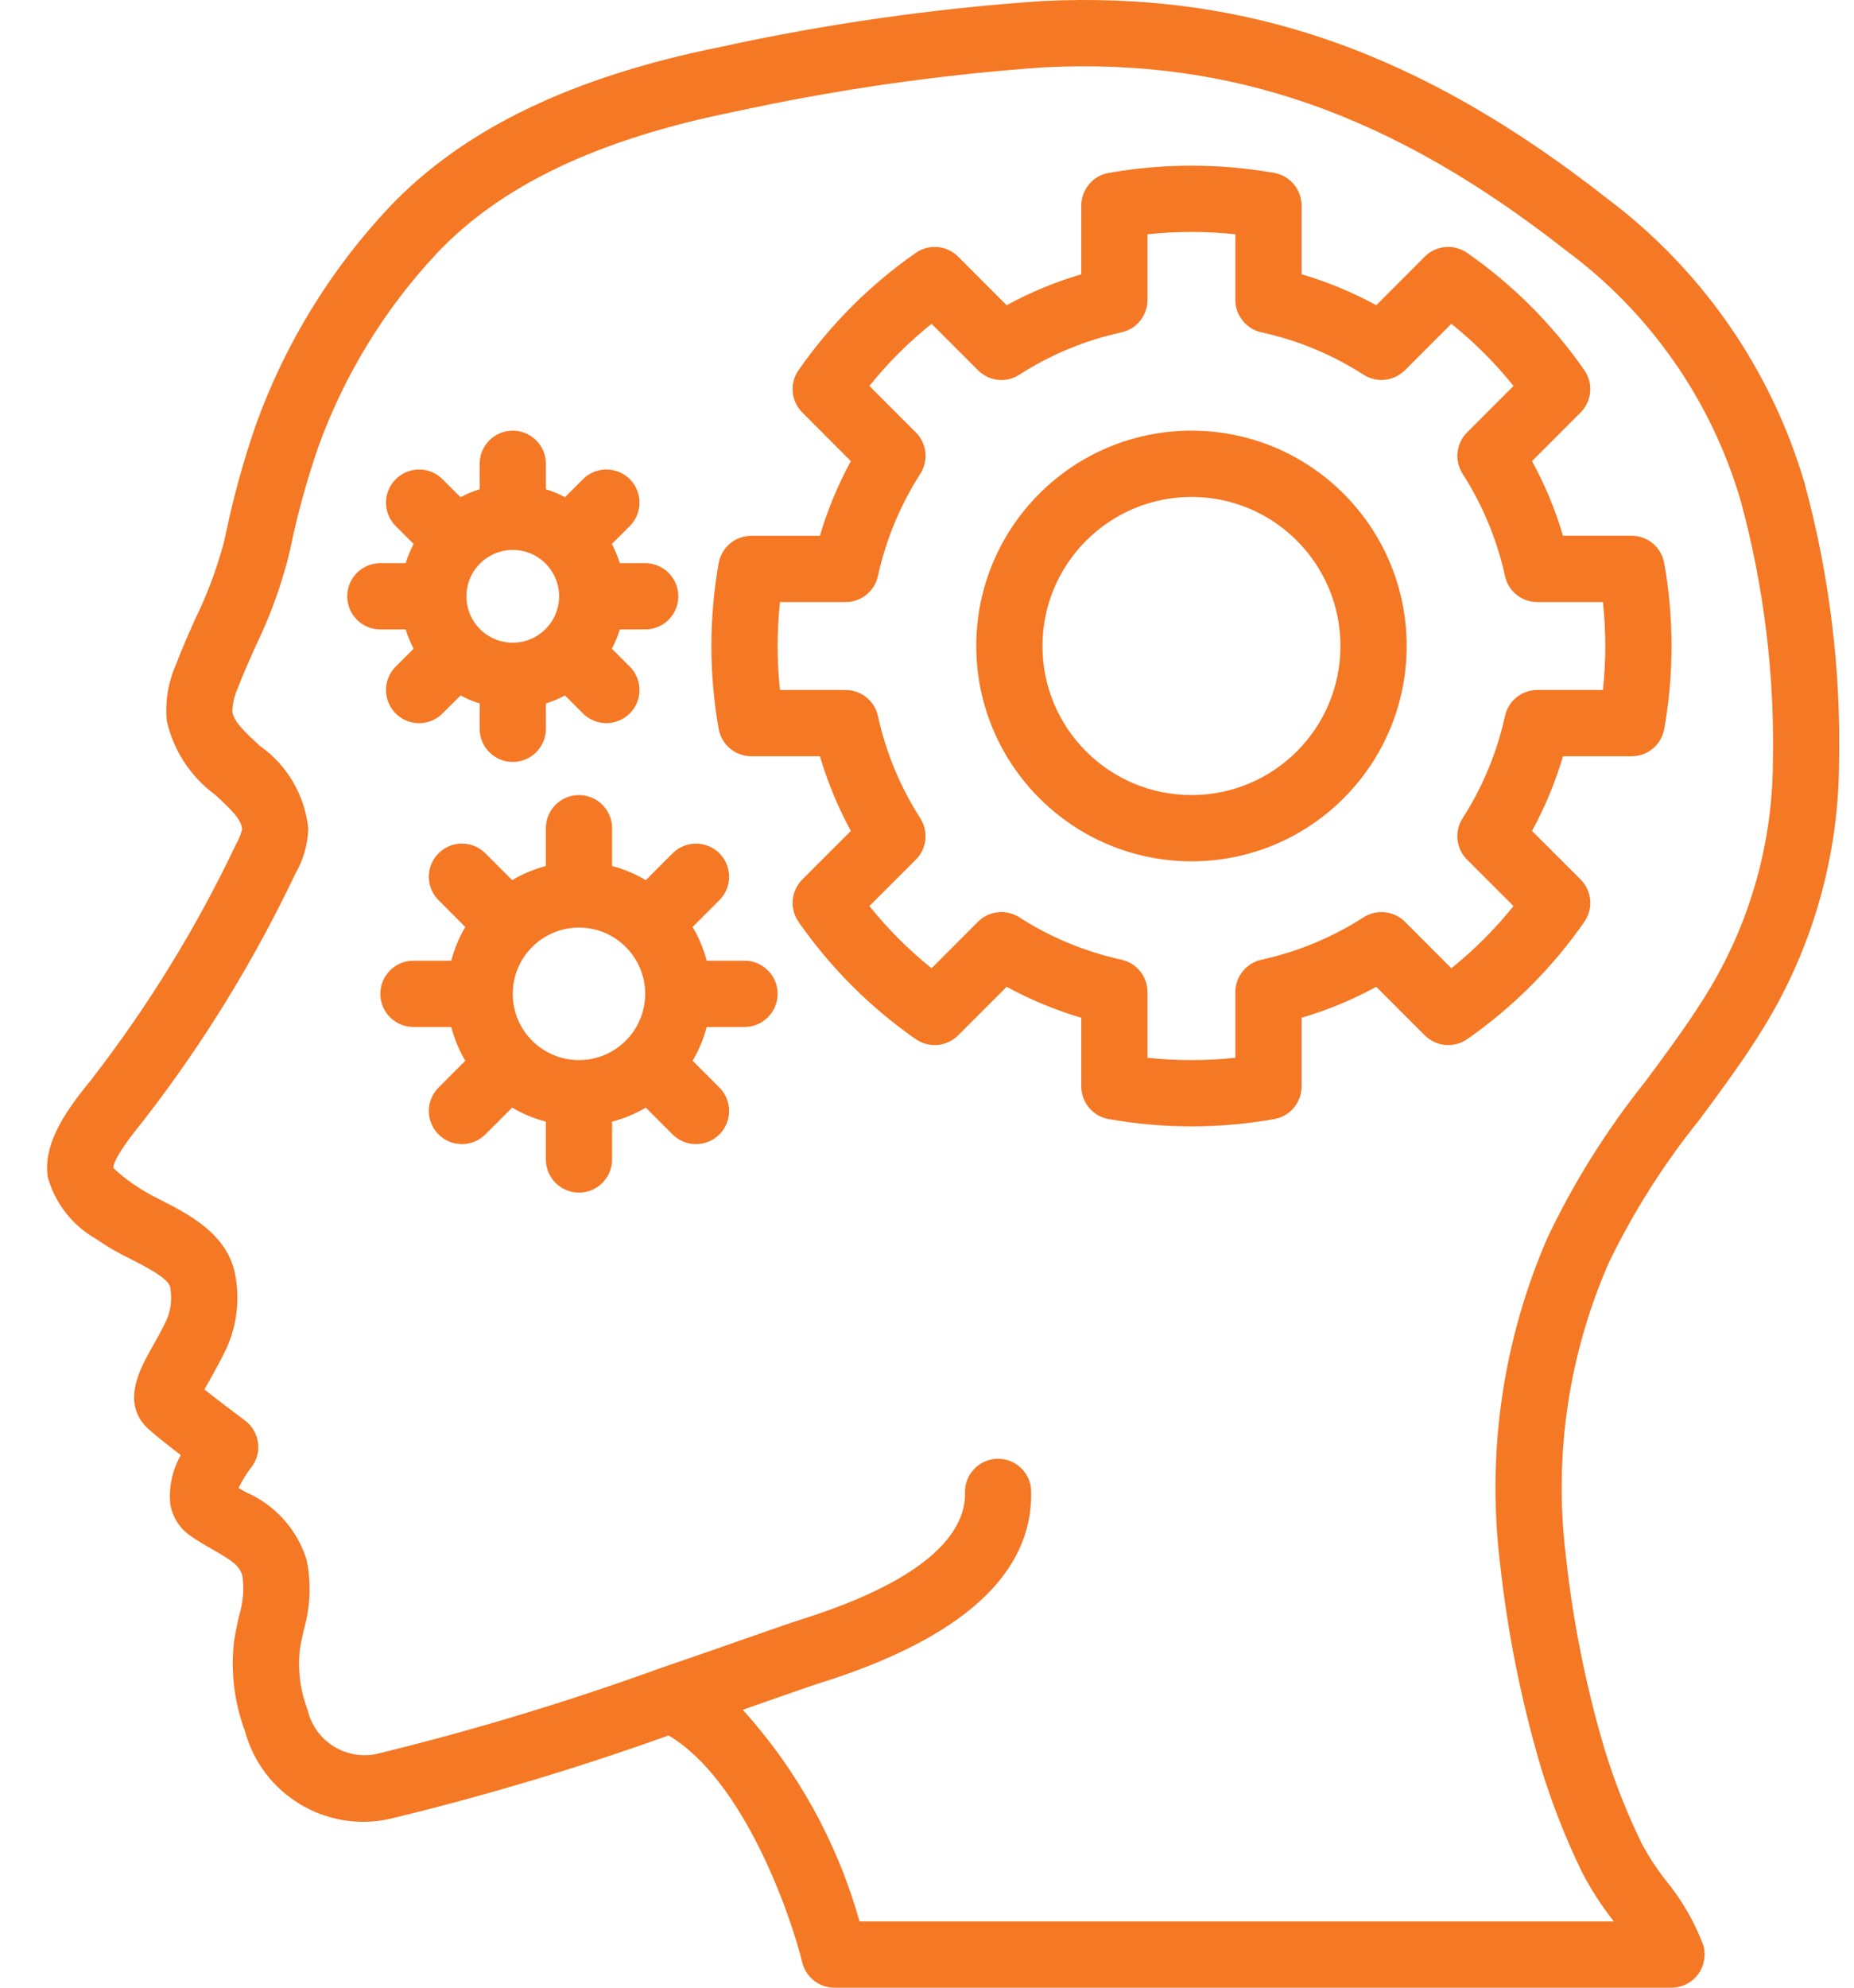
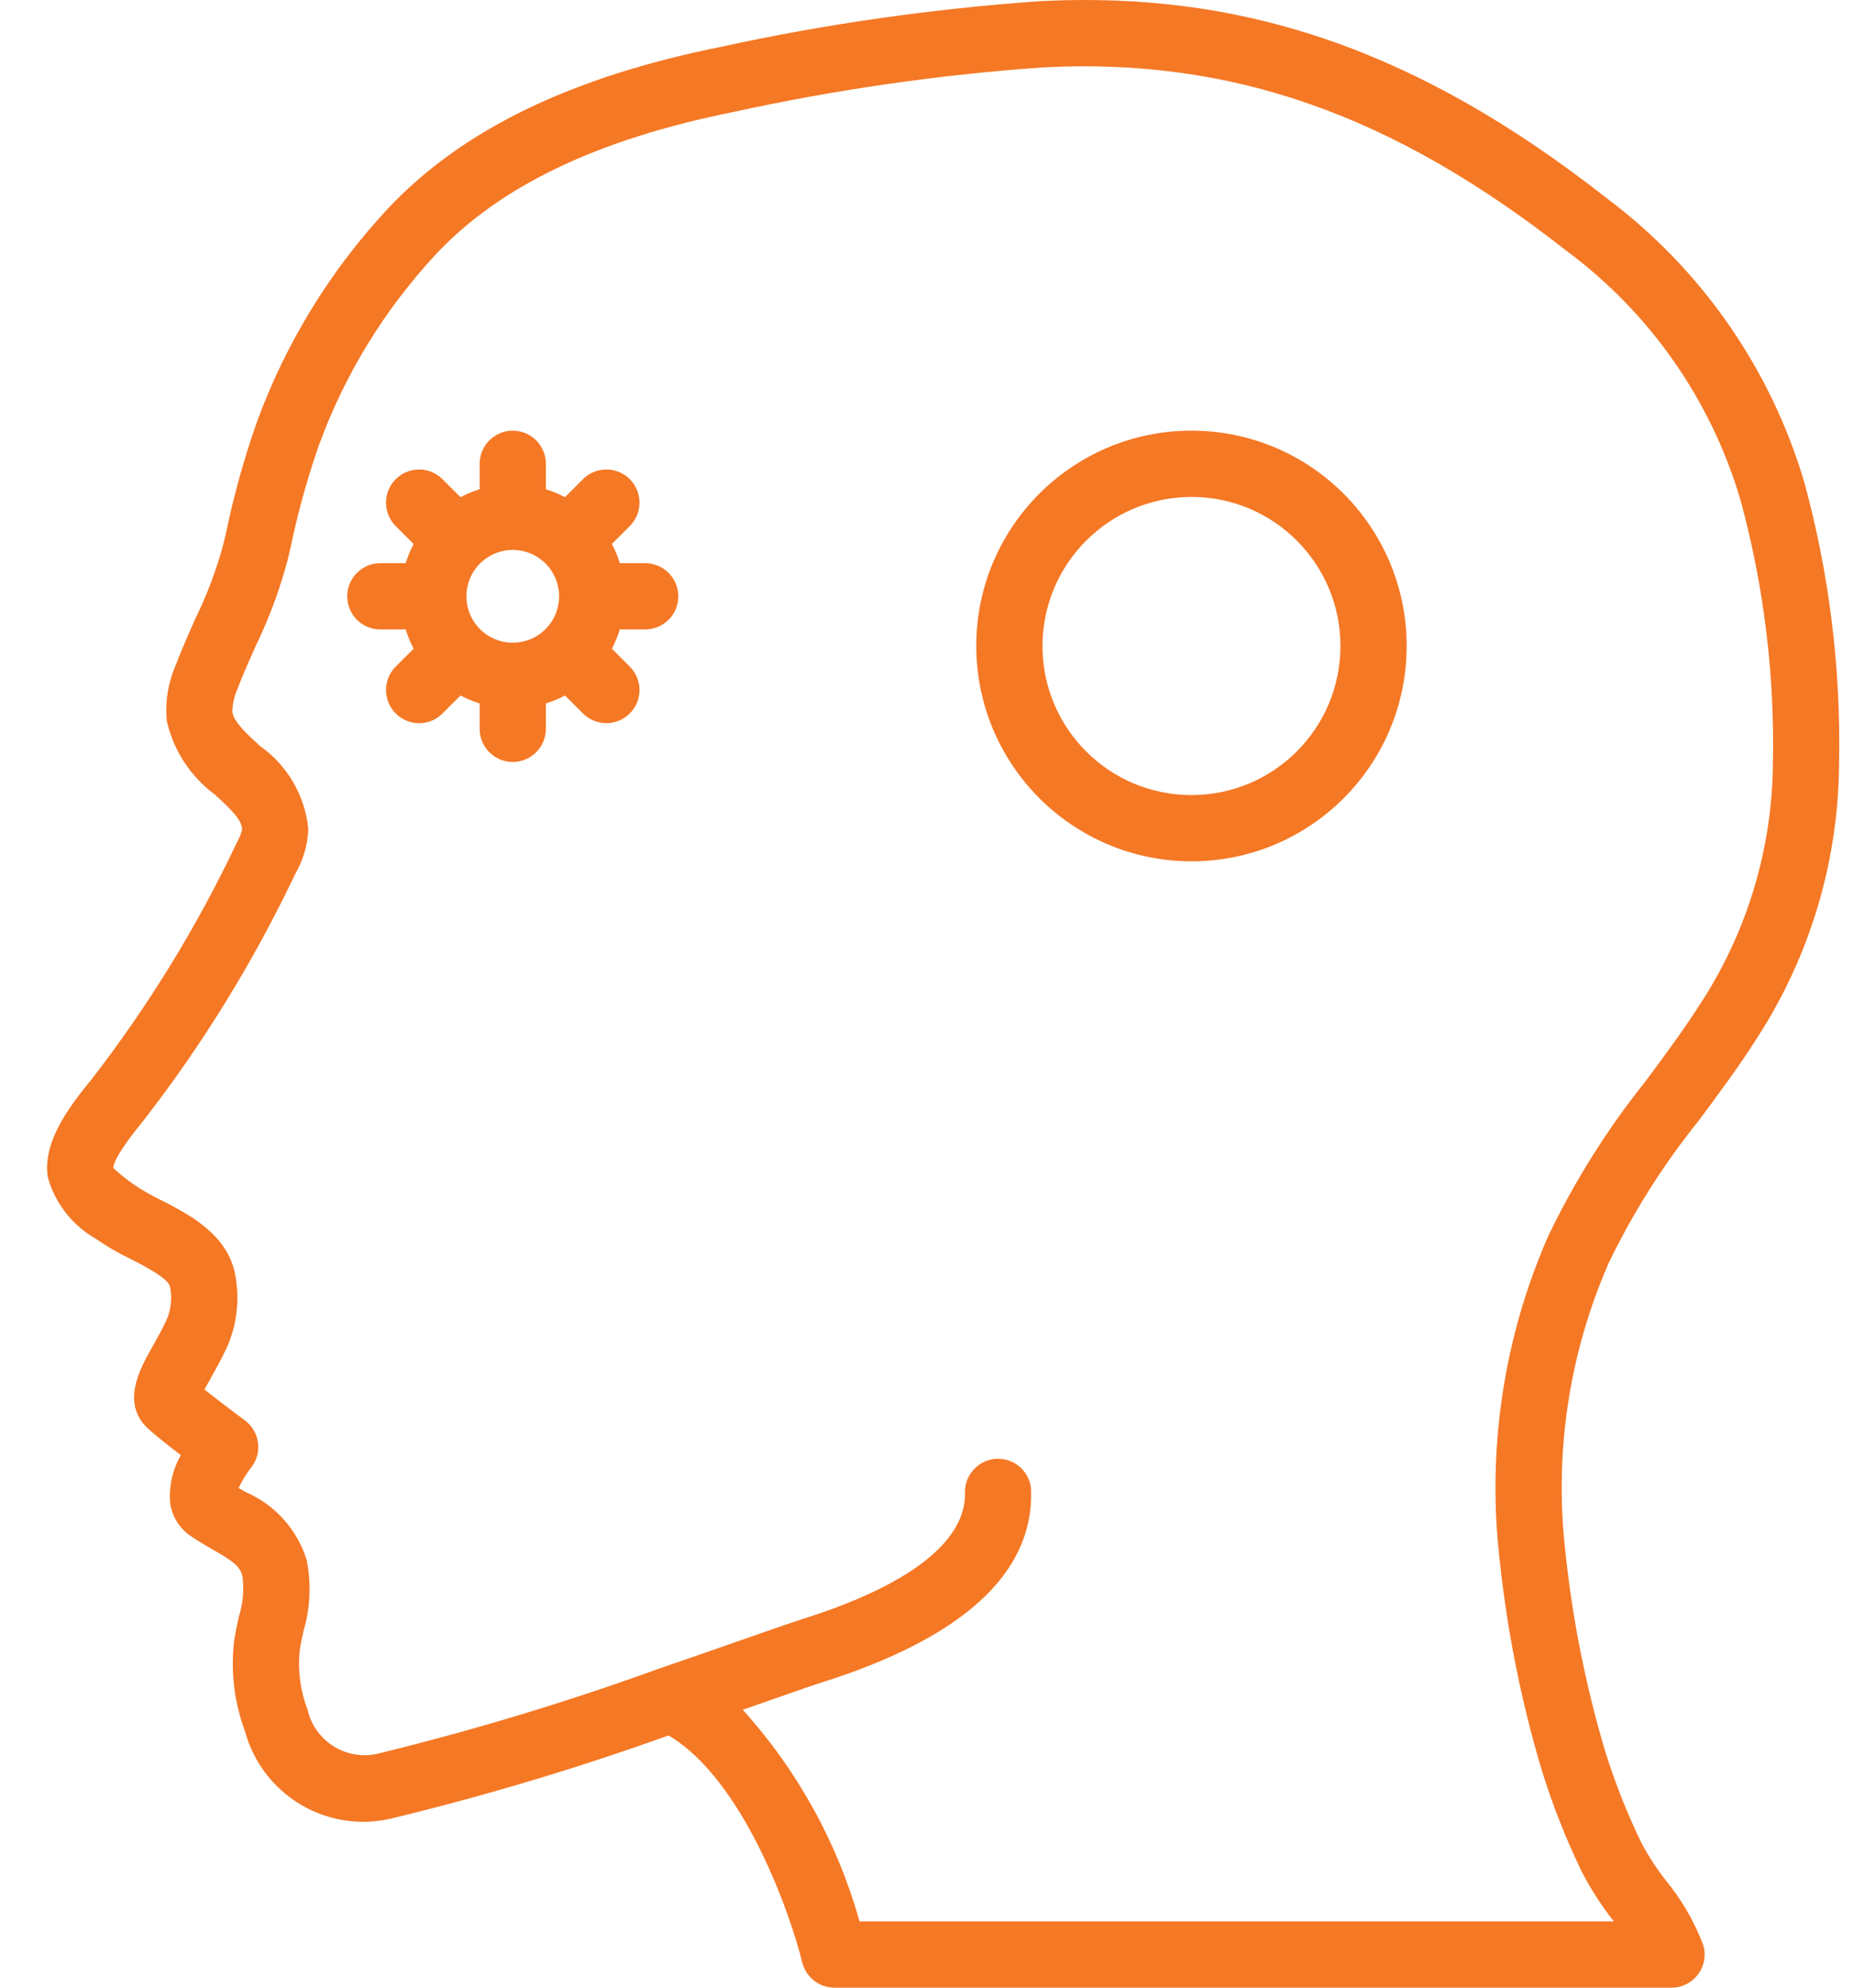
<svg xmlns="http://www.w3.org/2000/svg" width="28" height="30" viewBox="0 0 28 30" fill="none">
  <path d="M27.252 7.288C26.746 5.57 25.697 4.062 24.262 2.989C21.442 0.777 18.805 -0.14 15.72 0.017C14.093 0.13 12.476 0.36 10.883 0.708C8.627 1.162 6.989 1.955 5.874 3.132C4.99 4.074 4.307 5.187 3.868 6.402C3.683 6.934 3.532 7.478 3.416 8.03L3.374 8.211C3.269 8.599 3.127 8.977 2.95 9.339C2.846 9.571 2.743 9.803 2.654 10.039C2.538 10.304 2.492 10.593 2.519 10.881C2.62 11.328 2.879 11.723 3.248 11.995C3.493 12.219 3.655 12.377 3.656 12.521C3.637 12.595 3.607 12.667 3.569 12.734C2.97 13.996 2.236 15.19 1.38 16.294C1.021 16.732 0.645 17.243 0.721 17.764C0.83 18.158 1.09 18.493 1.446 18.696C1.611 18.811 1.785 18.912 1.967 18.999C2.183 19.109 2.544 19.293 2.569 19.424C2.602 19.593 2.583 19.768 2.514 19.926C2.44 20.082 2.363 20.218 2.297 20.335C2.113 20.66 1.805 21.203 2.269 21.592C2.377 21.688 2.562 21.833 2.731 21.962C2.606 22.181 2.549 22.434 2.57 22.686C2.597 22.881 2.703 23.057 2.864 23.172C2.976 23.251 3.095 23.32 3.214 23.388C3.508 23.556 3.623 23.634 3.662 23.79C3.689 23.994 3.67 24.2 3.608 24.396C3.579 24.527 3.551 24.658 3.533 24.789C3.483 25.244 3.541 25.704 3.701 26.133C3.96 27.082 4.917 27.663 5.879 27.454C7.307 27.11 8.715 26.689 10.097 26.193C11.221 26.857 11.931 28.866 12.116 29.619C12.172 29.843 12.372 30 12.602 30H25.244C25.402 30 25.551 29.925 25.646 29.797C25.74 29.67 25.768 29.505 25.722 29.354C25.588 29.001 25.398 28.673 25.159 28.382C25.023 28.209 24.903 28.025 24.798 27.832C24.573 27.371 24.384 26.893 24.233 26.402C23.948 25.436 23.75 24.447 23.644 23.445C23.467 21.95 23.693 20.435 24.298 19.056C24.668 18.293 25.123 17.574 25.655 16.914C25.957 16.507 26.27 16.087 26.551 15.643C27.34 14.417 27.764 12.992 27.774 11.534C27.805 10.101 27.628 8.671 27.252 7.288ZM26.775 11.52C26.766 12.793 26.395 14.038 25.706 15.109C25.445 15.52 25.144 15.926 24.853 16.318C24.275 17.039 23.782 17.823 23.382 18.656C22.705 20.198 22.453 21.893 22.651 23.565C22.765 24.626 22.974 25.674 23.278 26.697C23.444 27.236 23.651 27.761 23.898 28.268C24.028 28.516 24.18 28.752 24.352 28.973C24.359 28.982 24.365 28.991 24.372 29H12.981C12.648 27.814 12.044 26.72 11.218 25.806C11.349 25.76 11.473 25.716 11.588 25.676C11.963 25.545 12.245 25.446 12.387 25.401C14.531 24.728 15.603 23.754 15.573 22.506C15.567 22.229 15.338 22.011 15.062 22.017C14.786 22.024 14.567 22.253 14.574 22.529C14.586 23.044 14.164 23.795 12.087 24.447C11.939 24.494 11.646 24.596 11.258 24.732C10.899 24.858 10.458 25.012 9.975 25.177L9.972 25.178C8.565 25.688 7.131 26.121 5.677 26.475C5.208 26.566 4.752 26.27 4.645 25.805C4.537 25.524 4.496 25.222 4.525 24.922C4.538 24.819 4.562 24.715 4.585 24.611C4.687 24.265 4.703 23.898 4.631 23.543C4.488 23.084 4.152 22.71 3.71 22.52C3.674 22.499 3.638 22.479 3.603 22.458C3.656 22.349 3.72 22.245 3.794 22.148C3.878 22.042 3.915 21.907 3.896 21.773C3.878 21.639 3.807 21.518 3.698 21.438C3.578 21.349 3.293 21.135 3.087 20.971C3.112 20.925 3.141 20.874 3.168 20.828C3.244 20.692 3.332 20.535 3.418 20.356C3.578 20.006 3.624 19.615 3.552 19.237C3.435 18.624 2.849 18.326 2.421 18.108C2.277 18.039 2.138 17.958 2.006 17.867C1.902 17.795 1.804 17.715 1.711 17.628C1.713 17.553 1.791 17.37 2.176 16.901C3.069 15.749 3.835 14.504 4.461 13.186C4.581 12.98 4.648 12.747 4.656 12.508C4.605 12.005 4.338 11.548 3.924 11.257C3.722 11.072 3.531 10.897 3.509 10.744C3.511 10.622 3.539 10.503 3.589 10.392C3.671 10.174 3.768 9.961 3.863 9.747C4.067 9.327 4.229 8.889 4.348 8.437L4.39 8.255C4.497 7.744 4.636 7.241 4.806 6.748C5.199 5.66 5.809 4.664 6.6 3.82C7.568 2.798 9.034 2.1 11.081 1.689C12.626 1.351 14.193 1.126 15.771 1.016C18.601 0.873 21.029 1.723 23.646 3.777C24.918 4.715 25.847 6.045 26.29 7.562C26.64 8.851 26.803 10.184 26.775 11.52Z" fill="#F57825" />
-   <path d="M24.641 8.086H23.605C23.49 7.695 23.333 7.317 23.137 6.96L23.871 6.226C24.042 6.055 24.066 5.785 23.927 5.587C23.447 4.897 22.848 4.298 22.158 3.817C21.959 3.678 21.689 3.702 21.518 3.873L20.785 4.607C20.427 4.411 20.049 4.255 19.657 4.139V3.103C19.657 2.861 19.484 2.653 19.245 2.61C18.417 2.464 17.57 2.464 16.742 2.61C16.504 2.653 16.331 2.861 16.33 3.103V4.14C15.939 4.255 15.561 4.411 15.203 4.607L14.47 3.873C14.298 3.702 14.028 3.678 13.83 3.817C13.14 4.298 12.541 4.897 12.06 5.587C11.922 5.785 11.945 6.055 12.117 6.226L12.85 6.96C12.655 7.318 12.498 7.695 12.383 8.087H11.347C11.104 8.086 10.897 8.26 10.854 8.499C10.707 9.327 10.707 10.174 10.854 11.002C10.897 11.241 11.104 11.414 11.347 11.414H12.383C12.498 11.805 12.655 12.183 12.85 12.541L12.117 13.274C11.946 13.446 11.922 13.715 12.06 13.914C12.541 14.604 13.14 15.203 13.83 15.684C14.029 15.822 14.298 15.798 14.47 15.627L15.203 14.894C15.561 15.089 15.939 15.246 16.33 15.361V16.398C16.331 16.64 16.504 16.848 16.742 16.89C17.57 17.037 18.418 17.037 19.245 16.89C19.484 16.848 19.657 16.64 19.657 16.398V15.361C20.049 15.246 20.427 15.089 20.785 14.894L21.518 15.627C21.69 15.798 21.959 15.822 22.158 15.684C22.848 15.203 23.447 14.604 23.927 13.914C24.066 13.715 24.042 13.446 23.871 13.274L23.137 12.541C23.333 12.183 23.49 11.805 23.605 11.414H24.641C24.884 11.414 25.091 11.241 25.134 11.002C25.281 10.174 25.281 9.327 25.134 8.499C25.091 8.26 24.884 8.086 24.641 8.086ZM24.208 10.414H23.217C22.982 10.414 22.779 10.578 22.729 10.807C22.609 11.355 22.392 11.878 22.089 12.35C21.962 12.548 21.989 12.808 22.156 12.974L22.858 13.675C22.58 14.021 22.265 14.336 21.919 14.614L21.218 13.912C21.051 13.746 20.792 13.718 20.594 13.845C20.121 14.149 19.599 14.365 19.05 14.485C18.821 14.536 18.657 14.739 18.657 14.973V15.965C18.216 16.012 17.771 16.012 17.33 15.965V14.973C17.33 14.739 17.167 14.536 16.938 14.485C16.389 14.365 15.866 14.149 15.394 13.845C15.196 13.718 14.936 13.746 14.77 13.912L14.069 14.614C13.723 14.336 13.408 14.021 13.13 13.675L13.832 12.974C13.998 12.808 14.026 12.548 13.899 12.35C13.595 11.878 13.379 11.355 13.259 10.807C13.209 10.578 13.005 10.414 12.771 10.414H11.78C11.732 9.973 11.732 9.528 11.78 9.087H12.771C13.006 9.087 13.209 8.923 13.259 8.694C13.379 8.146 13.596 7.623 13.899 7.151C14.026 6.953 13.998 6.693 13.832 6.527L13.13 5.825C13.408 5.479 13.723 5.165 14.069 4.887L14.77 5.588C14.936 5.755 15.196 5.783 15.394 5.656C15.866 5.352 16.389 5.135 16.938 5.016C17.167 4.965 17.33 4.762 17.33 4.527V3.536C17.771 3.489 18.216 3.489 18.657 3.536V4.527C18.657 4.762 18.821 4.965 19.05 5.016C19.599 5.135 20.122 5.352 20.594 5.656C20.792 5.782 21.051 5.754 21.218 5.588L21.919 4.887C22.265 5.165 22.58 5.479 22.858 5.825L22.156 6.527C21.99 6.693 21.962 6.953 22.089 7.151C22.392 7.623 22.609 8.146 22.729 8.694C22.779 8.923 22.982 9.087 23.217 9.087H24.208C24.256 9.528 24.256 9.973 24.208 10.414Z" fill="#F57825" />
-   <path d="M11.244 14.5H10.673C10.626 14.321 10.555 14.15 10.46 13.991L10.865 13.586C11.06 13.391 11.06 13.074 10.865 12.879C10.67 12.684 10.353 12.684 10.158 12.879L9.753 13.284C9.594 13.189 9.423 13.118 9.244 13.071V12.5C9.244 12.224 9.02 12 8.744 12C8.468 12 8.244 12.224 8.244 12.5V13.071C8.065 13.118 7.894 13.189 7.735 13.284L7.33 12.879C7.204 12.753 7.02 12.703 6.847 12.749C6.675 12.796 6.54 12.931 6.494 13.103C6.447 13.275 6.497 13.46 6.623 13.586L7.027 13.991C6.933 14.15 6.862 14.321 6.815 14.5H6.244C5.968 14.5 5.744 14.724 5.744 15C5.744 15.276 5.968 15.5 6.244 15.5H6.815C6.862 15.679 6.933 15.851 7.027 16.01L6.623 16.415C6.497 16.541 6.447 16.725 6.494 16.897C6.54 17.07 6.675 17.205 6.847 17.251C7.02 17.297 7.204 17.248 7.33 17.122L7.735 16.717C7.894 16.811 8.065 16.883 8.244 16.929V17.5C8.244 17.776 8.468 18 8.744 18C9.02 18 9.244 17.776 9.244 17.5V16.929C9.423 16.883 9.594 16.811 9.753 16.717L10.158 17.122C10.353 17.317 10.67 17.317 10.865 17.122C11.06 16.926 11.06 16.61 10.865 16.415L10.46 16.01C10.555 15.851 10.626 15.679 10.673 15.5H11.244C11.52 15.5 11.744 15.276 11.744 15C11.744 14.724 11.52 14.5 11.244 14.5ZM8.744 16C8.192 16 7.744 15.553 7.744 15C7.744 14.448 8.192 14 8.744 14C9.296 14 9.744 14.448 9.744 15C9.743 15.552 9.296 16 8.744 16Z" fill="#F57825" />
  <path d="M6.127 9.5C6.157 9.601 6.198 9.698 6.247 9.791L5.976 10.061C5.85 10.188 5.801 10.371 5.847 10.544C5.893 10.717 6.028 10.851 6.2 10.898C6.373 10.944 6.557 10.895 6.683 10.768L6.955 10.497C7.047 10.546 7.144 10.586 7.244 10.617V11C7.244 11.277 7.468 11.5 7.744 11.5C8.02 11.5 8.244 11.277 8.244 11V10.617C8.344 10.586 8.441 10.546 8.533 10.497L8.804 10.768C9 10.963 9.316 10.963 9.511 10.768C9.707 10.573 9.707 10.256 9.511 10.061L9.241 9.791C9.29 9.698 9.33 9.601 9.361 9.5H9.744C10.02 9.5 10.244 9.277 10.244 9C10.244 8.724 10.02 8.5 9.744 8.5H9.361C9.33 8.4 9.29 8.303 9.241 8.21L9.511 7.94C9.638 7.813 9.687 7.629 9.641 7.457C9.595 7.284 9.46 7.149 9.287 7.103C9.115 7.057 8.931 7.106 8.804 7.233L8.533 7.504C8.441 7.455 8.344 7.415 8.244 7.384V7C8.244 6.724 8.02 6.5 7.744 6.5C7.468 6.5 7.244 6.724 7.244 7V7.384C7.144 7.415 7.047 7.455 6.955 7.504L6.683 7.233C6.488 7.037 6.172 7.037 5.976 7.233C5.781 7.428 5.781 7.744 5.976 7.94L6.247 8.21C6.198 8.303 6.157 8.4 6.127 8.5H5.744C5.468 8.5 5.244 8.724 5.244 9C5.244 9.277 5.468 9.5 5.744 9.5H6.127V9.5ZM7.563 8.324C7.869 8.242 8.192 8.375 8.35 8.65C8.509 8.924 8.463 9.271 8.239 9.495C8.039 9.696 7.738 9.756 7.476 9.647C7.214 9.539 7.044 9.283 7.044 9C7.044 8.683 7.257 8.406 7.563 8.324Z" fill="#F57825" />
  <path d="M17.994 6.5C16.199 6.5 14.744 7.955 14.744 9.75C14.746 11.544 16.2 12.998 17.994 13C19.789 13 21.244 11.545 21.244 9.75C21.244 7.955 19.789 6.5 17.994 6.5ZM17.994 12C16.751 12 15.744 10.993 15.744 9.75C15.745 8.508 16.752 7.502 17.994 7.5C19.237 7.5 20.244 8.508 20.244 9.75C20.244 10.993 19.237 12 17.994 12Z" fill="#F57825" />
</svg>